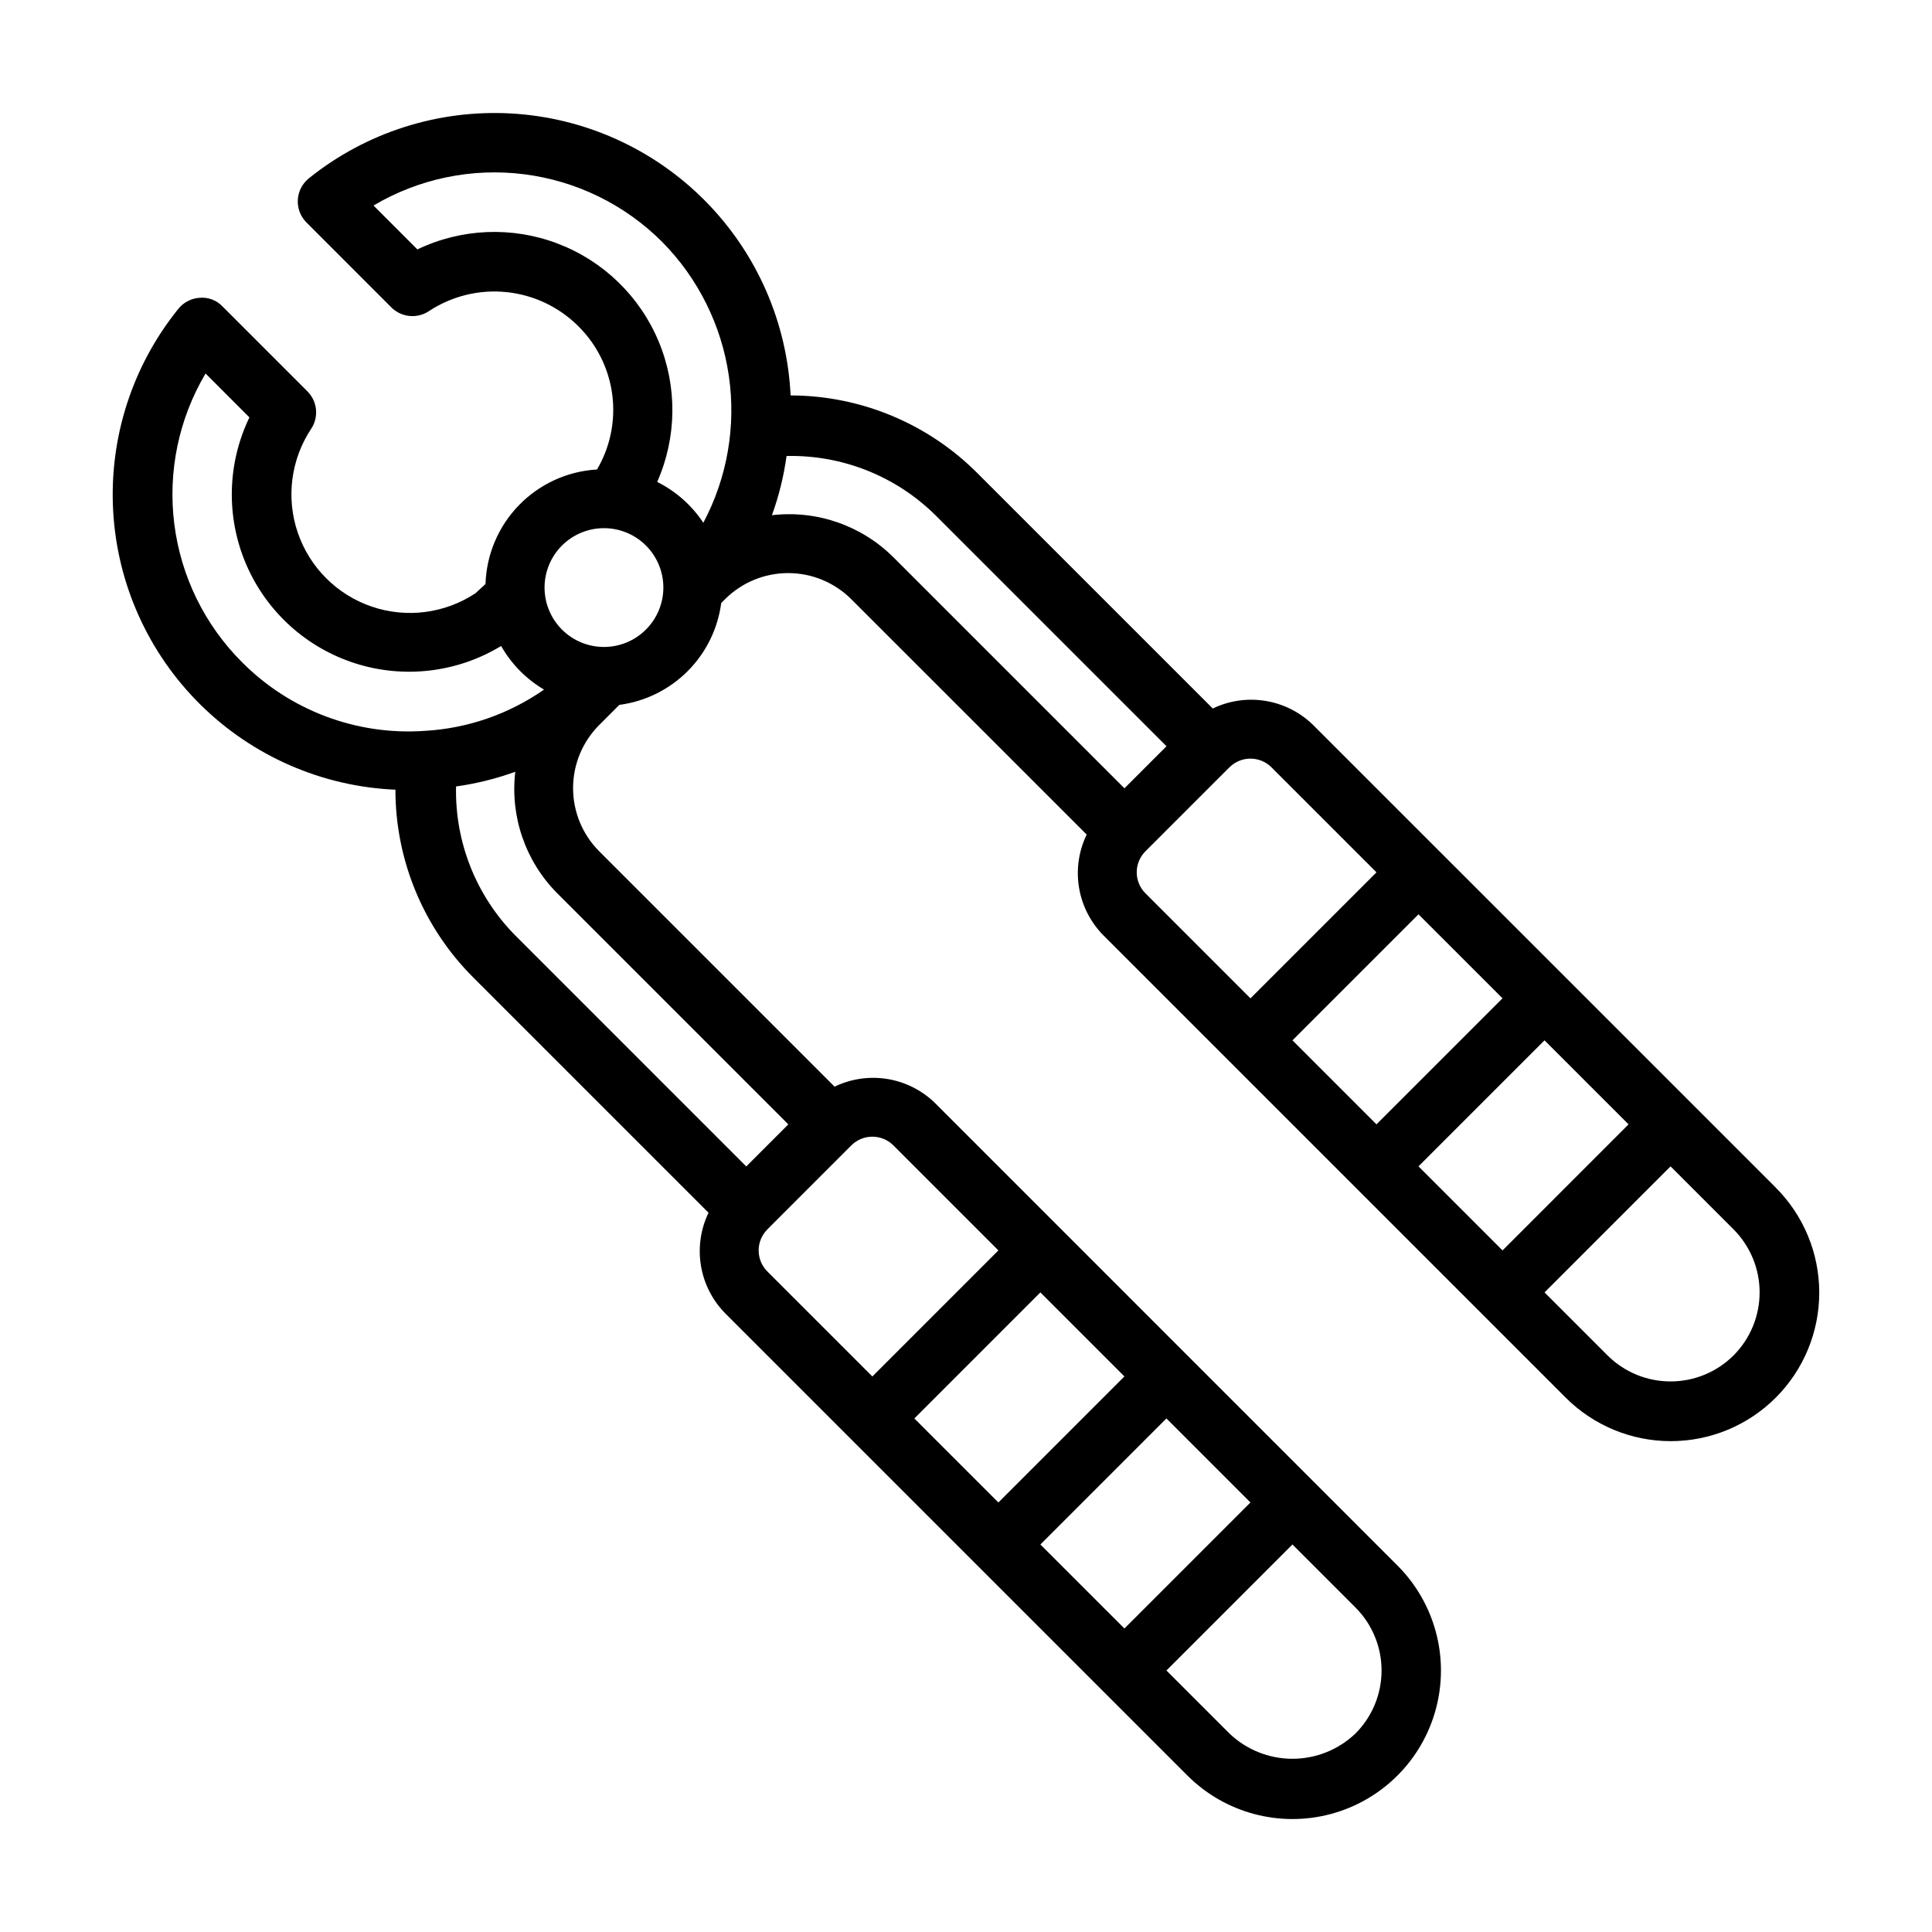
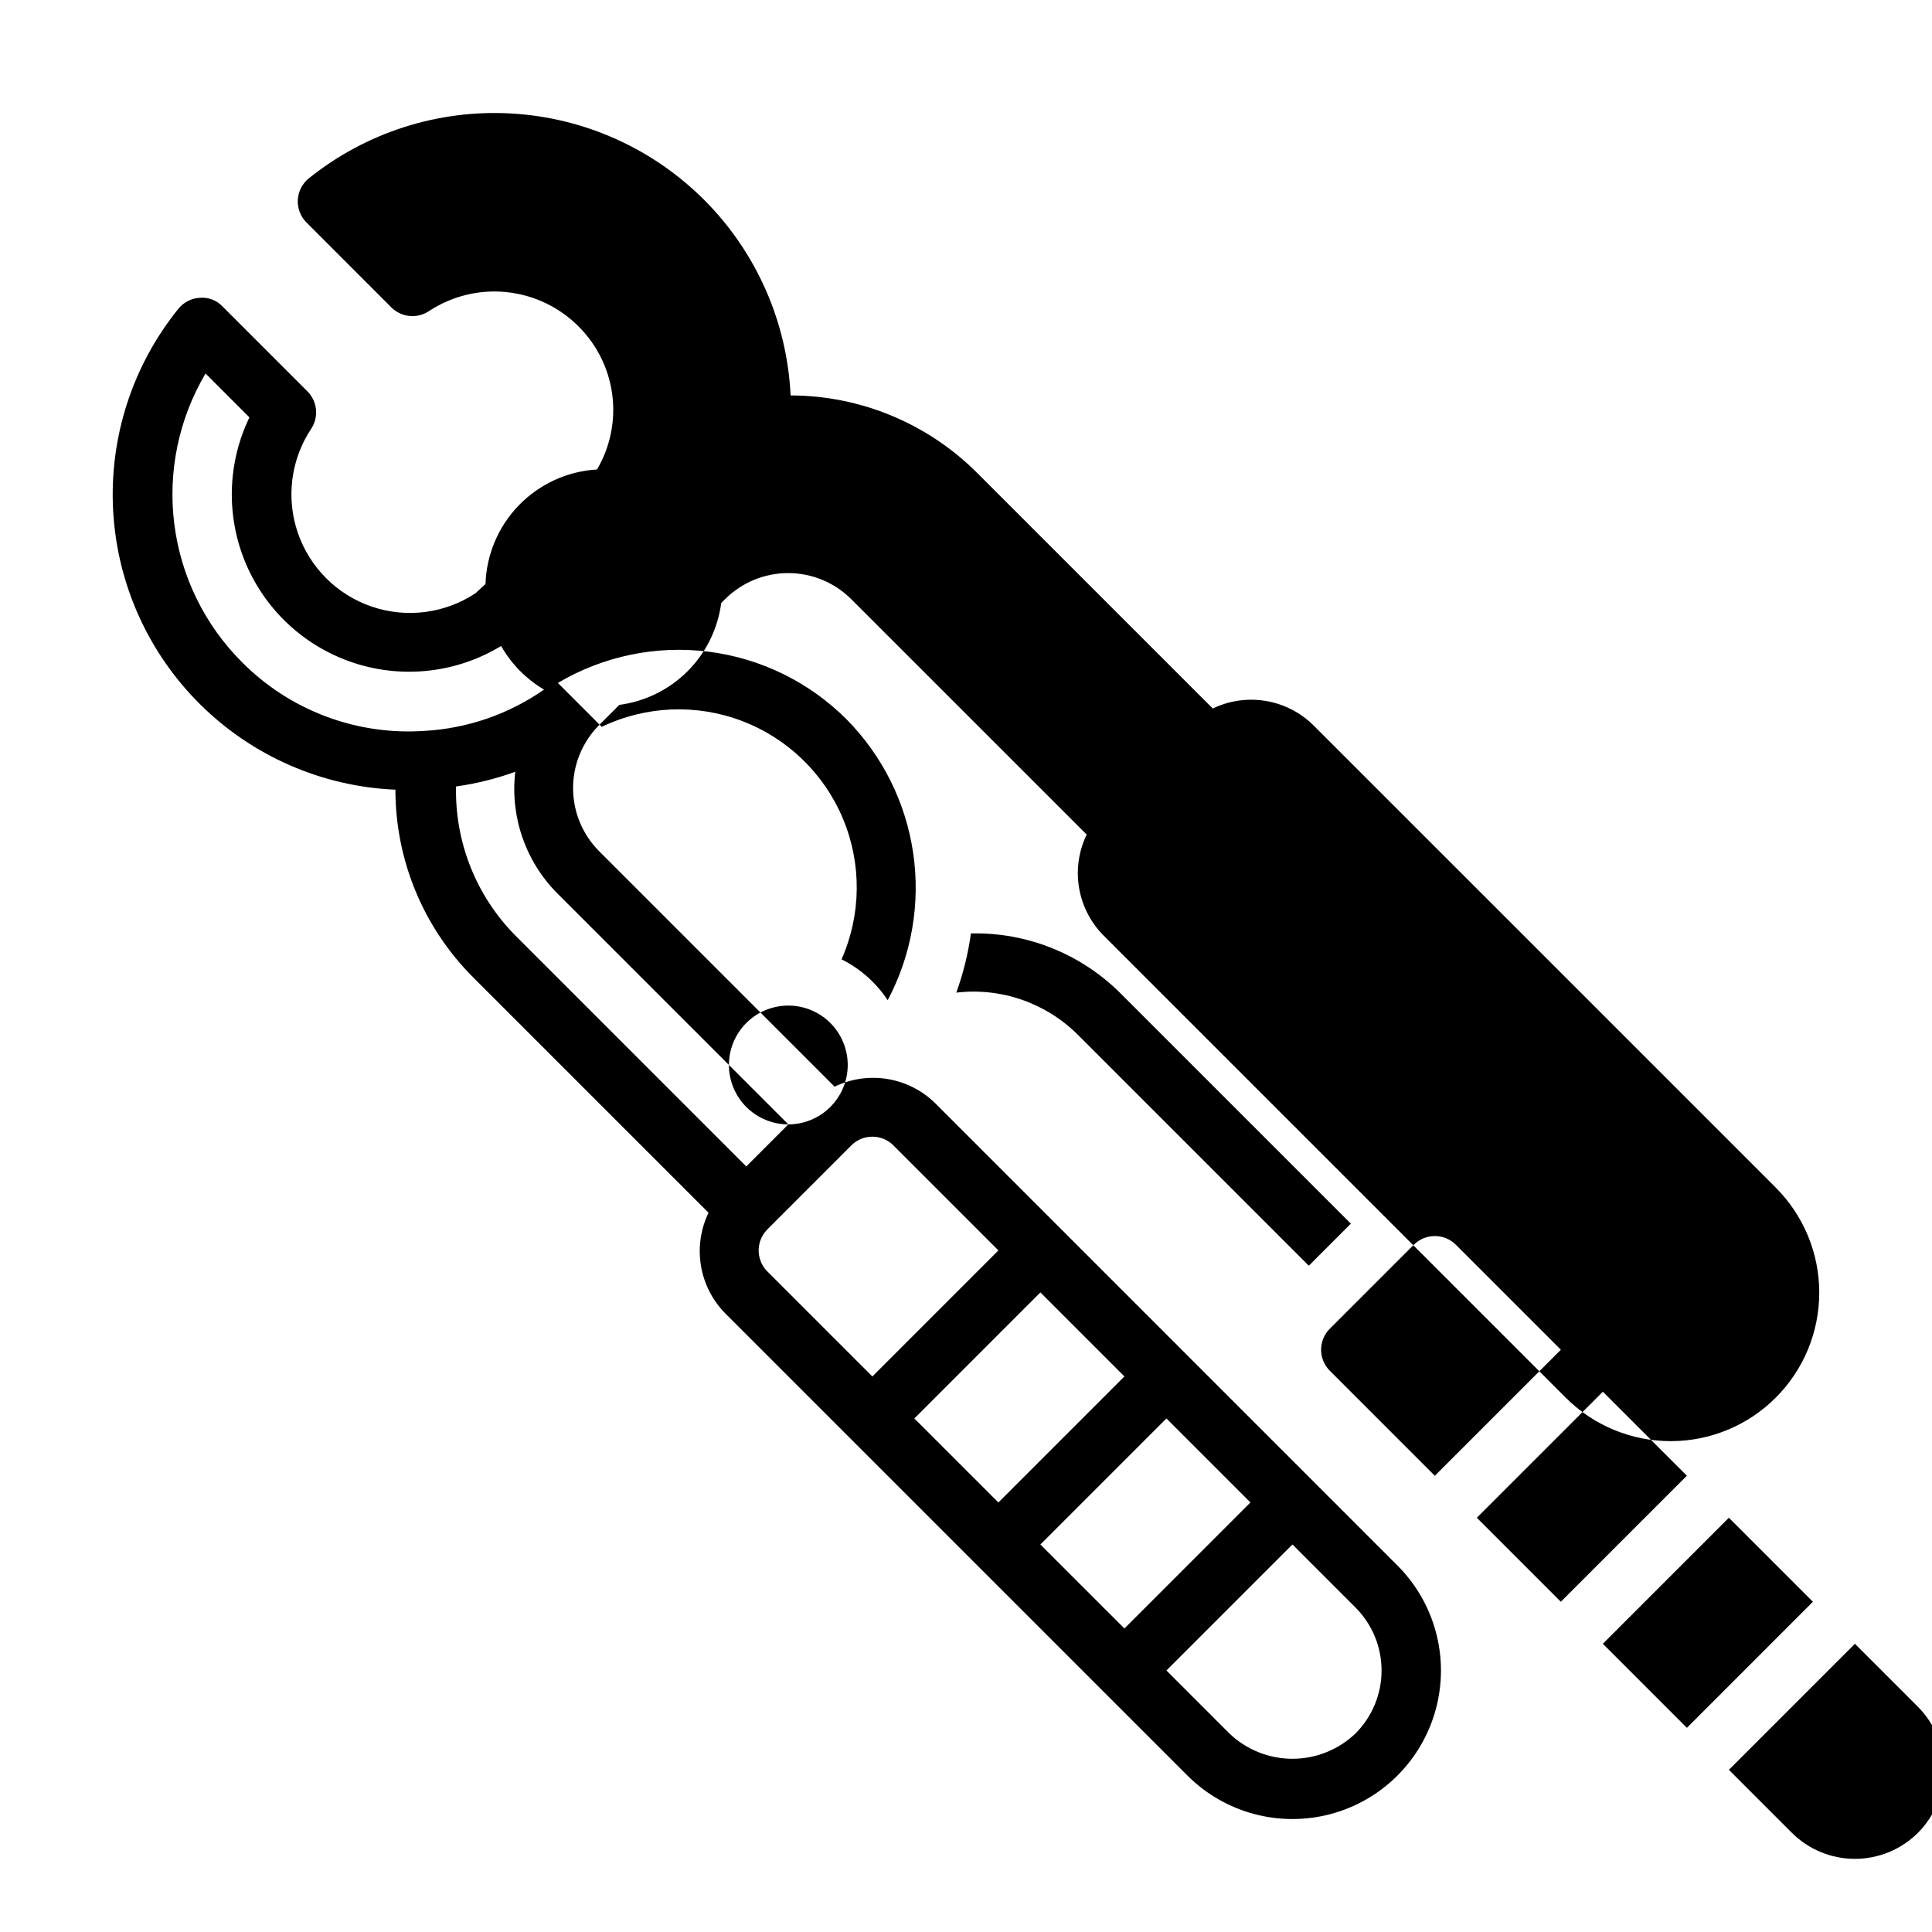
<svg xmlns="http://www.w3.org/2000/svg" fill="#000000" width="800px" height="800px" version="1.1" viewBox="144 144 512 512">
-   <path d="m614.54 458.67-55.633-55.633-0.023-0.035-0.035-0.023-33.336-33.332-0.027-0.039-0.039-0.027-33.371-33.367 0.004 0.004c-3.441-3.406-7.856-5.664-12.633-6.461-4.777-0.801-9.684-0.098-14.047 2.004l-62.309-62.301c-13.125-13.199-30.961-20.633-49.574-20.668-0.918-19.398-8.992-37.77-22.656-51.57-13.668-13.797-31.961-22.043-51.352-23.148-19.391-1.102-38.504 5.016-53.648 17.172-1.746 1.402-2.812 3.477-2.938 5.711-0.121 2.234 0.711 4.414 2.293 6l22.508 22.516c2.664 2.648 6.82 3.055 9.949 0.977 6.062-4 13.324-5.781 20.547-5.039 7.227 0.738 13.977 3.953 19.105 9.098 4.906 4.879 8.051 11.254 8.938 18.117 0.887 6.863-0.539 13.824-4.043 19.793-7.828 0.453-15.199 3.82-20.668 9.438-5.469 5.617-8.637 13.074-8.887 20.91l-2.664 2.453c-8.117 5.371-18.27 6.676-27.488 3.535-9.215-3.144-16.453-10.383-19.598-19.598-3.144-9.215-1.84-19.367 3.531-27.488 2.094-3.121 1.688-7.289-0.969-9.949l-22.512-22.516c-1.547-1.633-3.754-2.477-5.996-2.289-2.231 0.117-4.305 1.184-5.703 2.926-12.207 15.109-18.363 34.215-17.273 53.605 1.09 19.391 9.348 37.688 23.172 51.332 13.824 13.645 32.223 21.664 51.629 22.5-0.008 18.688 7.434 36.609 20.672 49.801l62.309 62.309-0.004-0.004c-2.106 4.367-2.805 9.273-2.008 14.055 0.797 4.777 3.051 9.195 6.461 12.637l122.46 122.46c9.941 9.941 24.434 13.824 38.016 10.188 13.582-3.641 24.191-14.25 27.828-27.832 3.641-13.582-0.242-28.07-10.184-38.012l-22.254-22.258-0.008-0.016-0.016-0.008-33.383-33.383-33.383-33.391-0.008-0.012-0.012-0.008-33.383-33.387-0.004-0.004c-3.449-3.41-7.867-5.664-12.652-6.461-4.785-0.793-9.695-0.086-14.062 2.023l-62.398-62.398c-4.422-4.438-6.906-10.445-6.906-16.711s2.484-12.277 6.906-16.711l5.356-5.356c6.844-0.902 13.195-4.031 18.078-8.91 4.879-4.879 8.016-11.23 8.918-18.074l1.027-1.035c4.438-4.422 10.449-6.906 16.711-6.906 6.266 0 12.277 2.484 16.715 6.906l62.398 62.391v0.004c-2.113 4.363-2.82 9.273-2.027 14.059 0.797 4.781 3.055 9.199 6.465 12.648l33.379 33.379 0.016 0.023 0.023 0.016 33.355 33.355 0.016 0.023 0.023 0.016 55.648 55.648c7.379 7.402 17.398 11.57 27.848 11.578 10.453 0.012 20.48-4.137 27.867-11.527 7.391-7.391 11.539-17.418 11.527-27.871s-4.18-20.469-11.582-27.844zm-406.38-139.16c-9.891-9.867-16.211-22.746-17.965-36.605-1.754-13.859 1.16-27.906 8.277-39.926l11.625 11.633c-5.91 12.25-6.223 26.465-0.852 38.965 5.371 12.496 15.895 22.055 28.852 26.203 12.957 4.144 27.074 2.473 38.703-4.586 2.719 4.777 6.641 8.762 11.375 11.555-9.34 6.519-20.309 10.309-31.68 10.941-17.984 1.242-35.625-5.394-48.336-18.18zm295.05 250.49c4.43 4.43 6.918 10.434 6.918 16.699 0 6.262-2.488 12.27-6.918 16.695-4.496 4.301-10.477 6.699-16.699 6.699-6.219 0-12.199-2.398-16.695-6.699l-16.699-16.695 33.395-33.398zm-27.832-27.832-33.395 33.398-22.266-22.262 33.398-33.402zm-33.395-33.398-33.398 33.402-22.27-22.266 33.398-33.406zm-72.371-61.23h0.004c3.078-3.074 8.066-3.074 11.145 0l27.828 27.832-33.402 33.406-27.836-27.836c-3.051-3.059-3.066-8.004-0.035-11.086l0.035-0.023 0.062-0.09zm-16.695-5.566-11.148 11.148-61.176-61.18c-10.391-10.492-16.07-24.758-15.734-39.523 5.356-0.742 10.617-2.047 15.699-3.894-1.402 11.855 2.684 23.703 11.09 32.18zm-48.859-126.52c-4.176 0-8.18-1.656-11.133-4.609s-4.613-6.957-4.613-11.133c0-4.176 1.66-8.18 4.613-11.133s6.957-4.609 11.133-4.609c4.176 0 8.18 1.656 11.133 4.609s4.609 6.957 4.609 11.133c-0.004 4.176-1.664 8.176-4.617 11.129-2.949 2.949-6.953 4.609-11.125 4.613zm26.332-32.918v0.004c-3.059-4.617-7.273-8.352-12.227-10.824 5.231-11.836 5.371-25.297 0.387-37.234-4.981-11.941-14.645-21.312-26.734-25.922-12.086-4.609-25.539-4.055-37.207 1.539l-11.625-11.633h0.004c12.02-7.121 26.066-10.035 39.926-8.285 13.863 1.754 26.742 8.074 36.609 17.965 9.496 9.629 15.672 22.035 17.625 35.418 1.957 13.379-0.414 27.035-6.758 38.977zm50.328 9.102v0.004c-8.465-8.41-20.301-12.5-32.148-11.105 1.84-5.078 3.141-10.34 3.875-15.691 14.762-0.332 29.023 5.348 39.512 15.742l61.18 61.172-11.148 11.148zm66.836 89.098v0.004c-1.477-1.477-2.309-3.481-2.309-5.566 0-2.086 0.832-4.09 2.309-5.566l22.227-22.227 0.066-0.047 0.016-0.023v0.004c3.074-3.035 8.023-3.019 11.086 0.031l27.836 27.836-33.398 33.395zm38.965 38.965 33.398-33.395 22.262 22.262-33.398 33.395zm33.395 33.395 33.398-33.395 22.27 22.266-33.395 33.406zm83.496 50.102v0.004c-4.434 4.418-10.438 6.894-16.699 6.894-6.258 0-12.262-2.477-16.695-6.894l-16.699-16.699 33.395-33.402 16.699 16.695v0.004c4.422 4.434 6.906 10.438 6.906 16.703 0 6.262-2.484 12.266-6.906 16.699z" />
+   <path d="m614.54 458.67-55.633-55.633-0.023-0.035-0.035-0.023-33.336-33.332-0.027-0.039-0.039-0.027-33.371-33.367 0.004 0.004c-3.441-3.406-7.856-5.664-12.633-6.461-4.777-0.801-9.684-0.098-14.047 2.004l-62.309-62.301c-13.125-13.199-30.961-20.633-49.574-20.668-0.918-19.398-8.992-37.77-22.656-51.57-13.668-13.797-31.961-22.043-51.352-23.148-19.391-1.102-38.504 5.016-53.648 17.172-1.746 1.402-2.812 3.477-2.938 5.711-0.121 2.234 0.711 4.414 2.293 6l22.508 22.516c2.664 2.648 6.82 3.055 9.949 0.977 6.062-4 13.324-5.781 20.547-5.039 7.227 0.738 13.977 3.953 19.105 9.098 4.906 4.879 8.051 11.254 8.938 18.117 0.887 6.863-0.539 13.824-4.043 19.793-7.828 0.453-15.199 3.82-20.668 9.438-5.469 5.617-8.637 13.074-8.887 20.91l-2.664 2.453c-8.117 5.371-18.27 6.676-27.488 3.535-9.215-3.144-16.453-10.383-19.598-19.598-3.144-9.215-1.84-19.367 3.531-27.488 2.094-3.121 1.688-7.289-0.969-9.949l-22.512-22.516c-1.547-1.633-3.754-2.477-5.996-2.289-2.231 0.117-4.305 1.184-5.703 2.926-12.207 15.109-18.363 34.215-17.273 53.605 1.09 19.391 9.348 37.688 23.172 51.332 13.824 13.645 32.223 21.664 51.629 22.5-0.008 18.688 7.434 36.609 20.672 49.801l62.309 62.309-0.004-0.004c-2.106 4.367-2.805 9.273-2.008 14.055 0.797 4.777 3.051 9.195 6.461 12.637l122.46 122.46c9.941 9.941 24.434 13.824 38.016 10.188 13.582-3.641 24.191-14.25 27.828-27.832 3.641-13.582-0.242-28.07-10.184-38.012l-22.254-22.258-0.008-0.016-0.016-0.008-33.383-33.383-33.383-33.391-0.008-0.012-0.012-0.008-33.383-33.387-0.004-0.004c-3.449-3.41-7.867-5.664-12.652-6.461-4.785-0.793-9.695-0.086-14.062 2.023l-62.398-62.398c-4.422-4.438-6.906-10.445-6.906-16.711s2.484-12.277 6.906-16.711l5.356-5.356c6.844-0.902 13.195-4.031 18.078-8.91 4.879-4.879 8.016-11.23 8.918-18.074l1.027-1.035c4.438-4.422 10.449-6.906 16.711-6.906 6.266 0 12.277 2.484 16.715 6.906l62.398 62.391v0.004c-2.113 4.363-2.82 9.273-2.027 14.059 0.797 4.781 3.055 9.199 6.465 12.648l33.379 33.379 0.016 0.023 0.023 0.016 33.355 33.355 0.016 0.023 0.023 0.016 55.648 55.648c7.379 7.402 17.398 11.57 27.848 11.578 10.453 0.012 20.48-4.137 27.867-11.527 7.391-7.391 11.539-17.418 11.527-27.871s-4.18-20.469-11.582-27.844zm-406.38-139.16c-9.891-9.867-16.211-22.746-17.965-36.605-1.754-13.859 1.16-27.906 8.277-39.926l11.625 11.633c-5.91 12.25-6.223 26.465-0.852 38.965 5.371 12.496 15.895 22.055 28.852 26.203 12.957 4.144 27.074 2.473 38.703-4.586 2.719 4.777 6.641 8.762 11.375 11.555-9.34 6.519-20.309 10.309-31.68 10.941-17.984 1.242-35.625-5.394-48.336-18.18zm295.05 250.49c4.43 4.43 6.918 10.434 6.918 16.699 0 6.262-2.488 12.27-6.918 16.695-4.496 4.301-10.477 6.699-16.699 6.699-6.219 0-12.199-2.398-16.695-6.699l-16.699-16.695 33.395-33.398zm-27.832-27.832-33.395 33.398-22.266-22.262 33.398-33.402zm-33.395-33.398-33.398 33.402-22.27-22.266 33.398-33.406zm-72.371-61.23h0.004c3.078-3.074 8.066-3.074 11.145 0l27.828 27.832-33.402 33.406-27.836-27.836c-3.051-3.059-3.066-8.004-0.035-11.086l0.035-0.023 0.062-0.09zm-16.695-5.566-11.148 11.148-61.176-61.18c-10.391-10.492-16.07-24.758-15.734-39.523 5.356-0.742 10.617-2.047 15.699-3.894-1.402 11.855 2.684 23.703 11.09 32.18zc-4.176 0-8.18-1.656-11.133-4.609s-4.613-6.957-4.613-11.133c0-4.176 1.66-8.18 4.613-11.133s6.957-4.609 11.133-4.609c4.176 0 8.18 1.656 11.133 4.609s4.609 6.957 4.609 11.133c-0.004 4.176-1.664 8.176-4.617 11.129-2.949 2.949-6.953 4.609-11.125 4.613zm26.332-32.918v0.004c-3.059-4.617-7.273-8.352-12.227-10.824 5.231-11.836 5.371-25.297 0.387-37.234-4.981-11.941-14.645-21.312-26.734-25.922-12.086-4.609-25.539-4.055-37.207 1.539l-11.625-11.633h0.004c12.02-7.121 26.066-10.035 39.926-8.285 13.863 1.754 26.742 8.074 36.609 17.965 9.496 9.629 15.672 22.035 17.625 35.418 1.957 13.379-0.414 27.035-6.758 38.977zm50.328 9.102v0.004c-8.465-8.41-20.301-12.5-32.148-11.105 1.84-5.078 3.141-10.34 3.875-15.691 14.762-0.332 29.023 5.348 39.512 15.742l61.18 61.172-11.148 11.148zm66.836 89.098v0.004c-1.477-1.477-2.309-3.481-2.309-5.566 0-2.086 0.832-4.09 2.309-5.566l22.227-22.227 0.066-0.047 0.016-0.023v0.004c3.074-3.035 8.023-3.019 11.086 0.031l27.836 27.836-33.398 33.395zm38.965 38.965 33.398-33.395 22.262 22.262-33.398 33.395zm33.395 33.395 33.398-33.395 22.27 22.266-33.395 33.406zm83.496 50.102v0.004c-4.434 4.418-10.438 6.894-16.699 6.894-6.258 0-12.262-2.477-16.695-6.894l-16.699-16.699 33.395-33.402 16.699 16.695v0.004c4.422 4.434 6.906 10.438 6.906 16.703 0 6.262-2.484 12.266-6.906 16.699z" />
</svg>